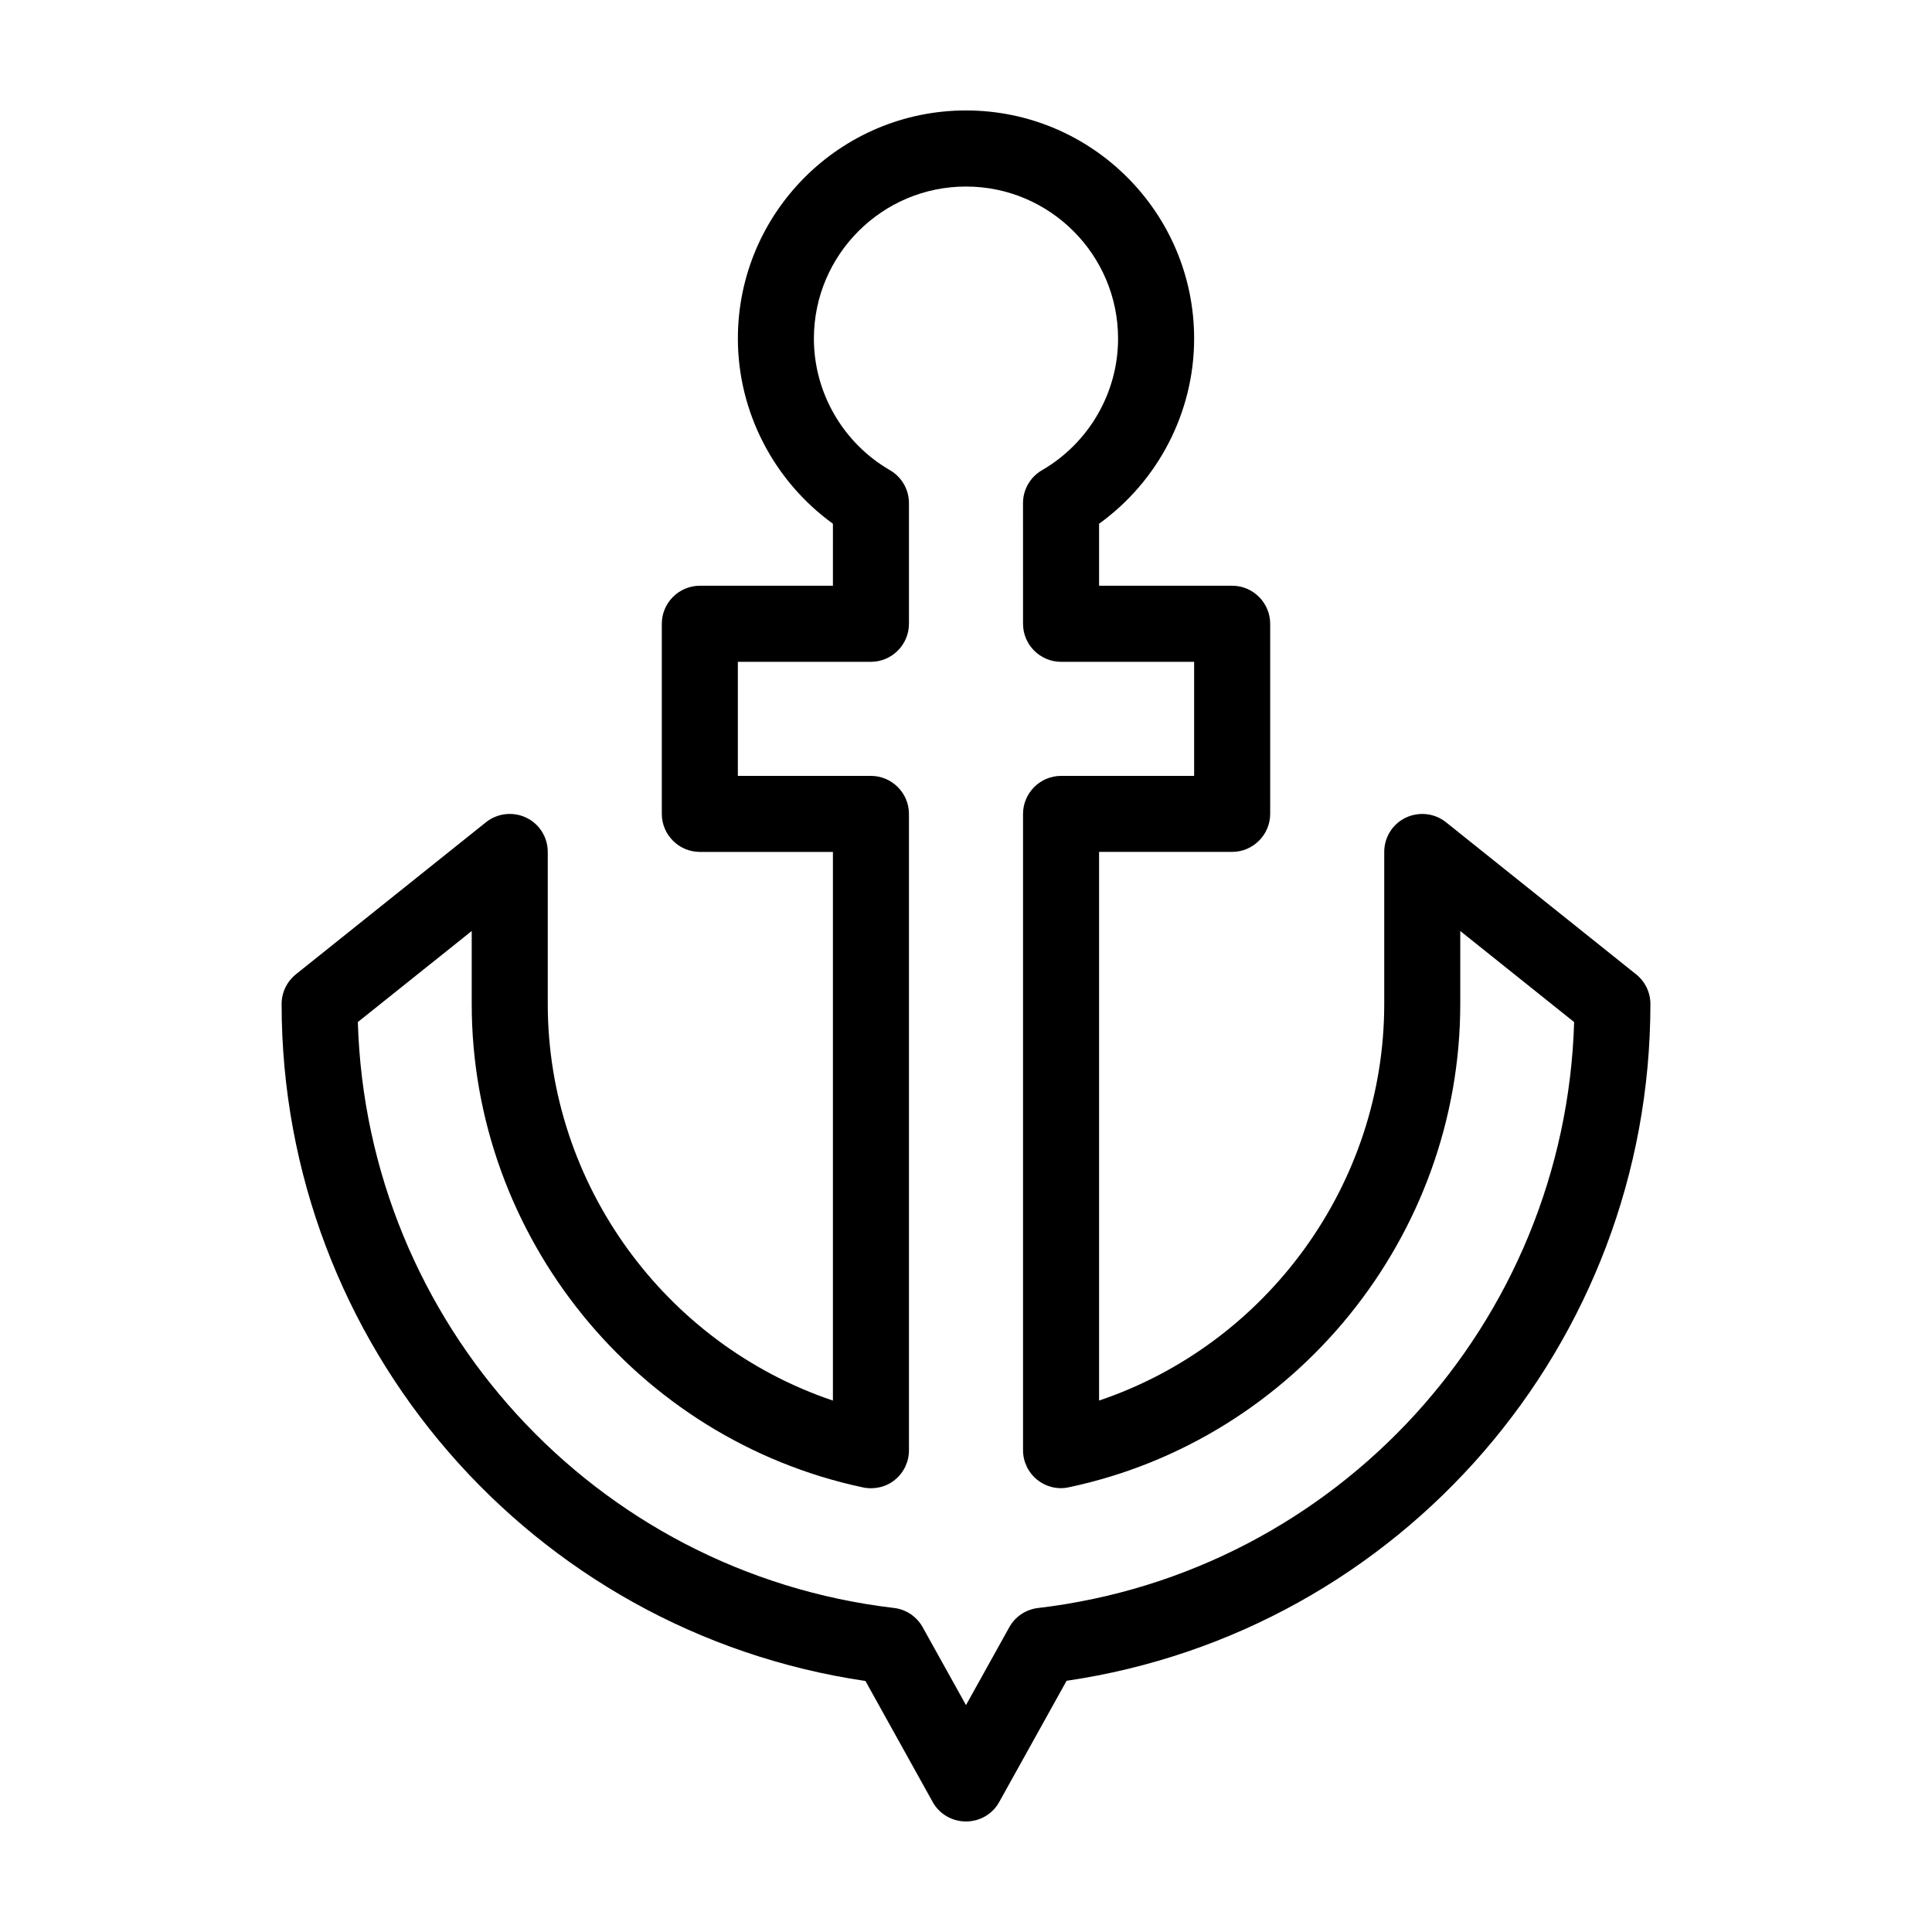
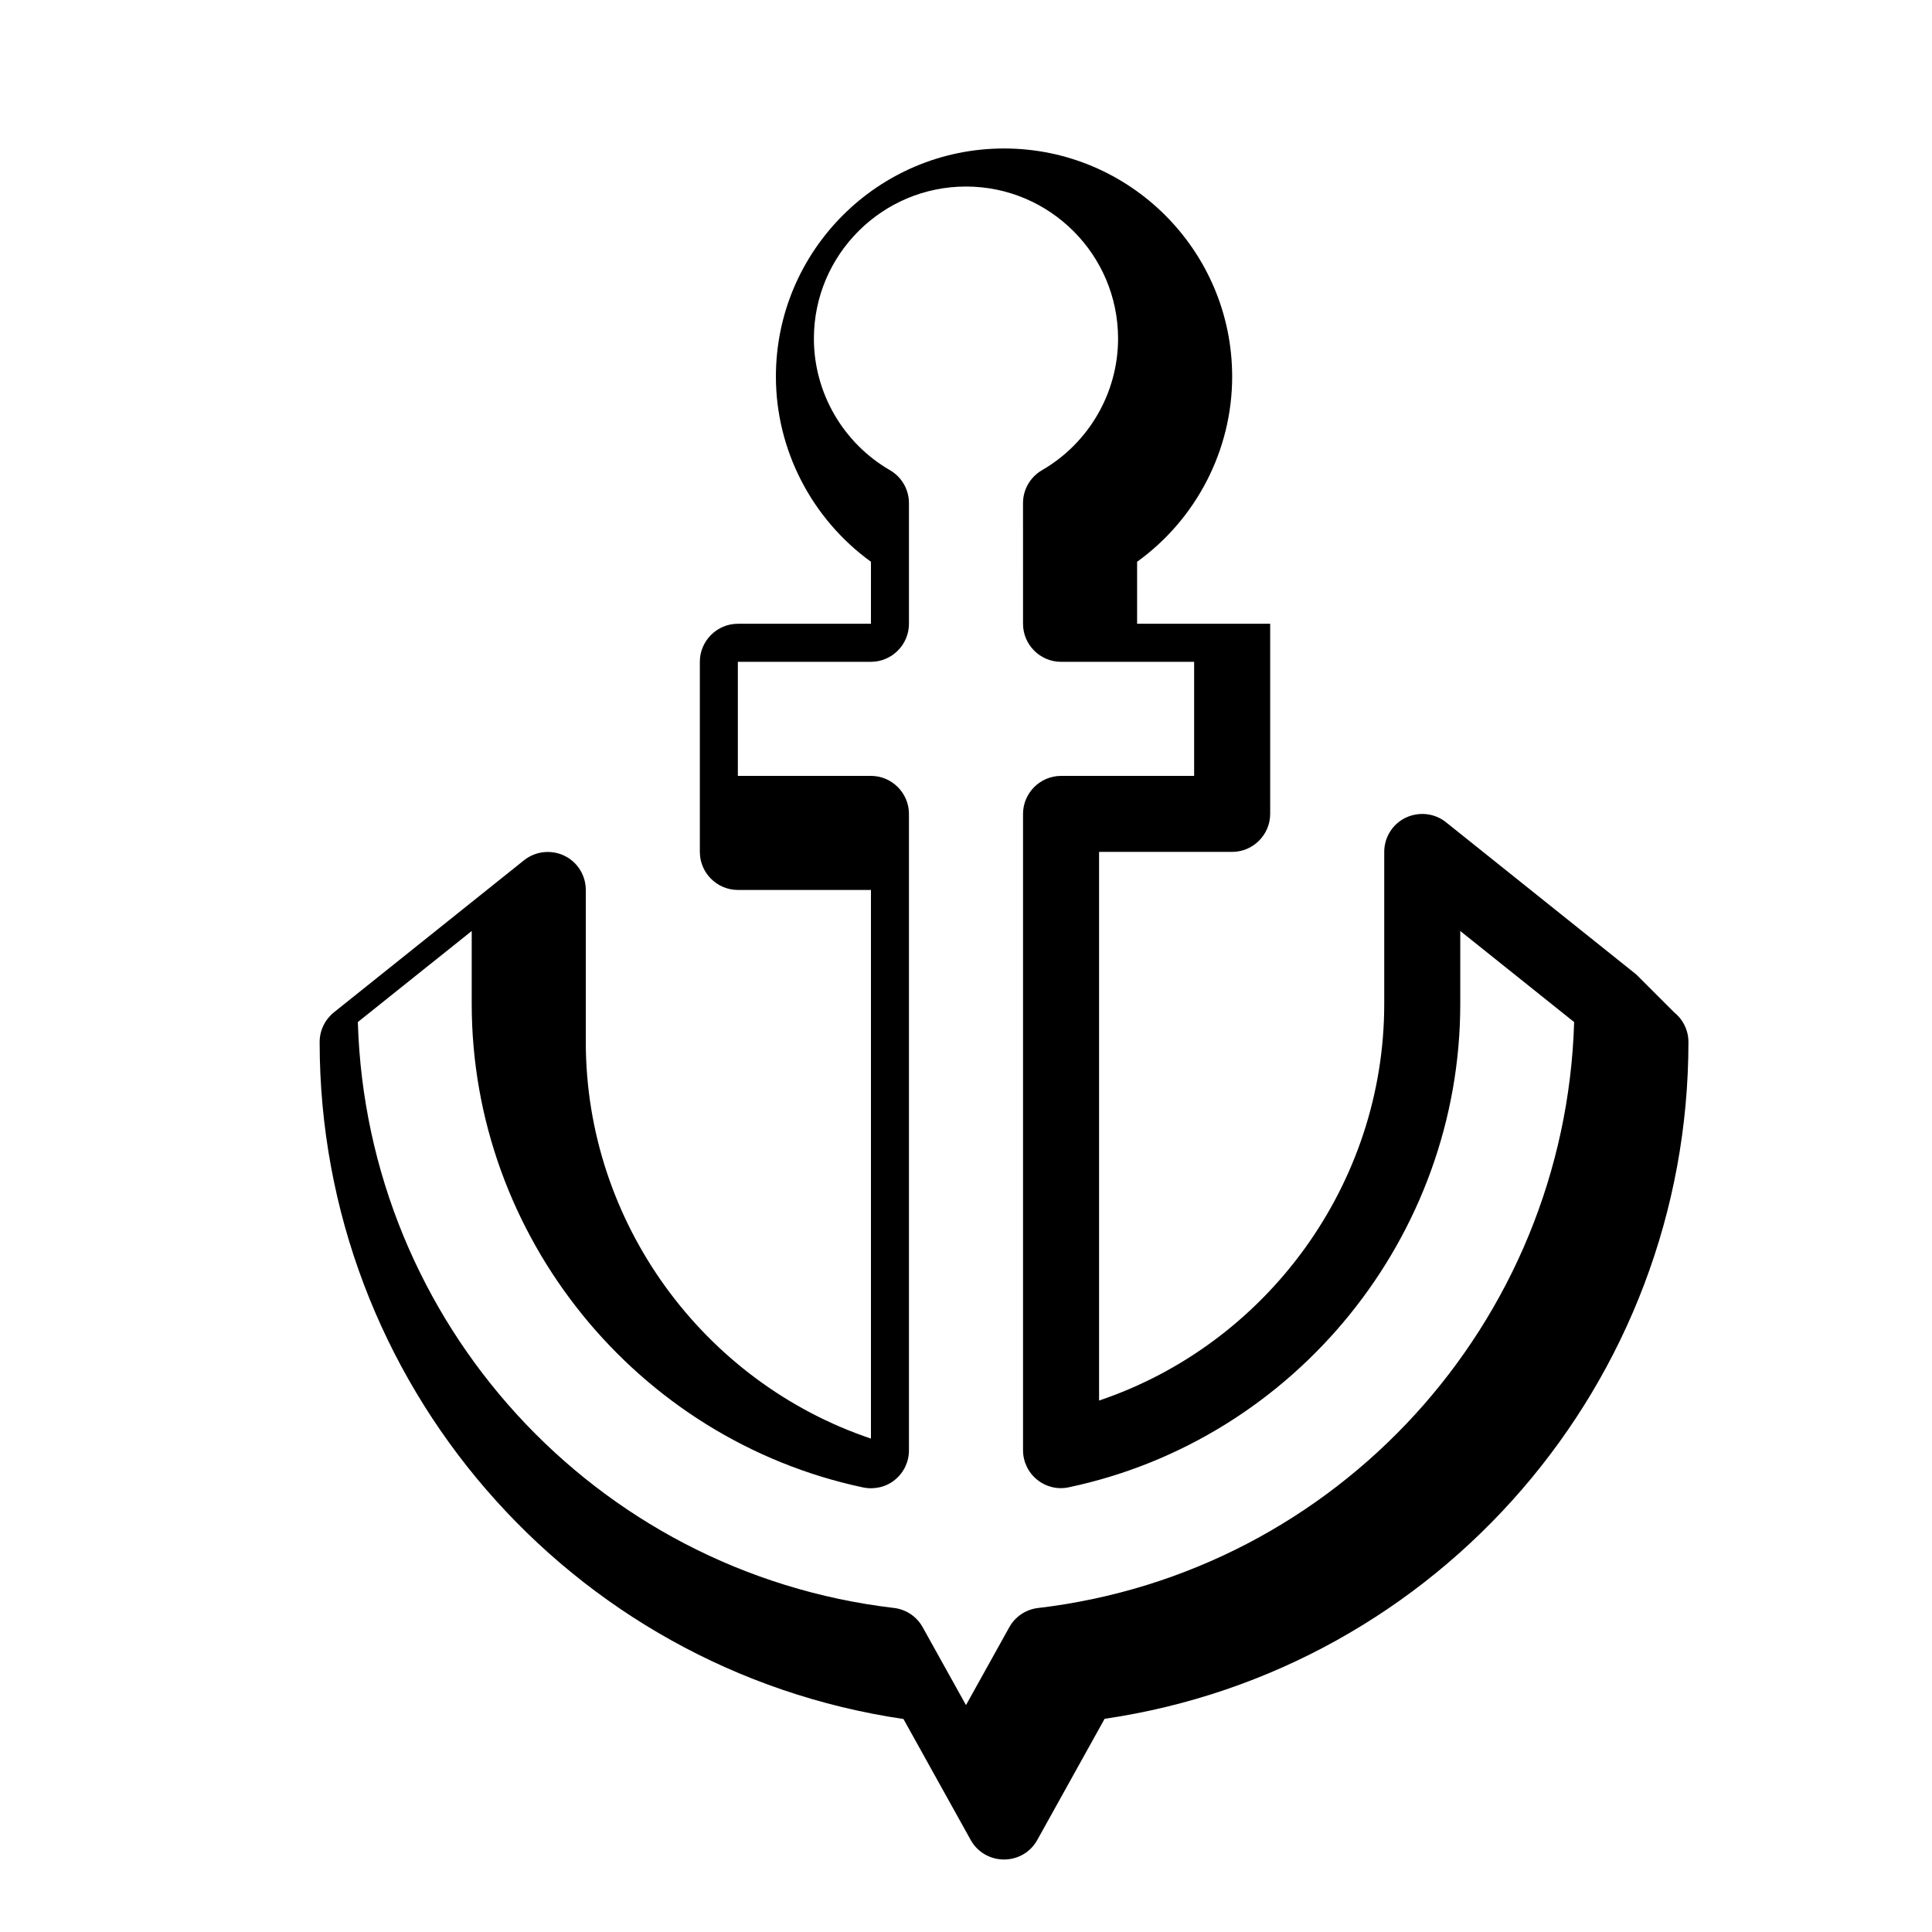
<svg xmlns="http://www.w3.org/2000/svg" fill="#000000" width="800px" height="800px" version="1.1" viewBox="144 144 512 512">
-   <path d="m577.59 402.21-50.383-40.305c-3.023-2.418-7.152-2.871-10.68-1.211-3.473 1.664-5.691 5.191-5.691 9.07v40.305c0 47.812-31.137 90.133-75.57 105.09v-145.4h35.266c5.543 0 10.078-4.535 10.078-10.078v-50.379c0-5.543-4.535-10.078-10.078-10.078h-35.266v-16.426c15.668-11.285 25.191-29.574 25.191-49.07 0-33.352-27.105-60.457-60.457-60.457s-60.457 27.105-60.457 60.457c0 19.445 9.523 37.734 25.191 49.07l-0.004 16.43h-35.266c-5.543 0-10.078 4.535-10.078 10.078v50.383c0 5.543 4.535 10.078 10.078 10.078h35.266v145.4c-44.434-14.969-75.57-57.289-75.57-105.1v-40.305c0-3.879-2.215-7.406-5.691-9.07-3.477-1.664-7.656-1.211-10.68 1.211l-50.383 40.305c-2.367 1.914-3.777 4.785-3.777 7.859 0 90.133 66.148 166.36 154.72 179.41l17.836 32.094c1.762 3.172 5.137 5.137 8.816 5.137s7.055-1.965 8.816-5.188l17.836-32.094c88.566-12.996 154.72-89.223 154.72-179.36 0-3.074-1.41-5.945-3.781-7.859zm-158.5 167.92c-3.223 0.402-6.047 2.266-7.609 5.09l-11.484 20.652-11.488-20.656c-1.562-2.82-4.434-4.734-7.609-5.09-79.449-9.371-139.71-75.672-142.07-155.27l30.18-24.133v19.348c0 61.516 43.629 115.37 103.73 128.12 2.973 0.605 6.098-0.102 8.414-2.016 2.367-1.914 3.727-4.785 3.727-7.809v-168.67c0-5.543-4.535-10.078-10.078-10.078h-35.266v-30.23h35.266c5.543 0 10.078-4.535 10.078-10.078v-31.992c0-3.578-1.914-6.902-5.039-8.715-12.445-7.203-20.152-20.555-20.152-34.863 0-22.219 18.086-40.305 40.305-40.305s40.305 18.086 40.305 40.305c0 14.309-7.707 27.66-20.152 34.863-3.125 1.812-5.039 5.141-5.039 8.715l0.004 31.996c0 5.543 4.535 10.078 10.078 10.078h35.266v30.23h-35.266c-5.543 0-10.078 4.535-10.078 10.078v168.62c0 3.023 1.359 5.894 3.727 7.809 2.367 1.914 5.441 2.672 8.414 2.016 60.105-12.703 103.73-66.559 103.73-128.07v-19.348l30.18 24.133c-2.367 79.555-62.625 145.91-142.07 155.28z" />
+   <path d="m577.59 402.21-50.383-40.305c-3.023-2.418-7.152-2.871-10.68-1.211-3.473 1.664-5.691 5.191-5.691 9.07v40.305c0 47.812-31.137 90.133-75.57 105.09v-145.4h35.266c5.543 0 10.078-4.535 10.078-10.078v-50.379h-35.266v-16.426c15.668-11.285 25.191-29.574 25.191-49.07 0-33.352-27.105-60.457-60.457-60.457s-60.457 27.105-60.457 60.457c0 19.445 9.523 37.734 25.191 49.07l-0.004 16.43h-35.266c-5.543 0-10.078 4.535-10.078 10.078v50.383c0 5.543 4.535 10.078 10.078 10.078h35.266v145.4c-44.434-14.969-75.57-57.289-75.57-105.1v-40.305c0-3.879-2.215-7.406-5.691-9.07-3.477-1.664-7.656-1.211-10.68 1.211l-50.383 40.305c-2.367 1.914-3.777 4.785-3.777 7.859 0 90.133 66.148 166.36 154.72 179.41l17.836 32.094c1.762 3.172 5.137 5.137 8.816 5.137s7.055-1.965 8.816-5.188l17.836-32.094c88.566-12.996 154.72-89.223 154.72-179.36 0-3.074-1.41-5.945-3.781-7.859zm-158.5 167.92c-3.223 0.402-6.047 2.266-7.609 5.09l-11.484 20.652-11.488-20.656c-1.562-2.82-4.434-4.734-7.609-5.09-79.449-9.371-139.71-75.672-142.07-155.27l30.18-24.133v19.348c0 61.516 43.629 115.37 103.73 128.12 2.973 0.605 6.098-0.102 8.414-2.016 2.367-1.914 3.727-4.785 3.727-7.809v-168.67c0-5.543-4.535-10.078-10.078-10.078h-35.266v-30.23h35.266c5.543 0 10.078-4.535 10.078-10.078v-31.992c0-3.578-1.914-6.902-5.039-8.715-12.445-7.203-20.152-20.555-20.152-34.863 0-22.219 18.086-40.305 40.305-40.305s40.305 18.086 40.305 40.305c0 14.309-7.707 27.66-20.152 34.863-3.125 1.812-5.039 5.141-5.039 8.715l0.004 31.996c0 5.543 4.535 10.078 10.078 10.078h35.266v30.23h-35.266c-5.543 0-10.078 4.535-10.078 10.078v168.62c0 3.023 1.359 5.894 3.727 7.809 2.367 1.914 5.441 2.672 8.414 2.016 60.105-12.703 103.73-66.559 103.73-128.07v-19.348l30.18 24.133c-2.367 79.555-62.625 145.91-142.07 155.28z" />
</svg>